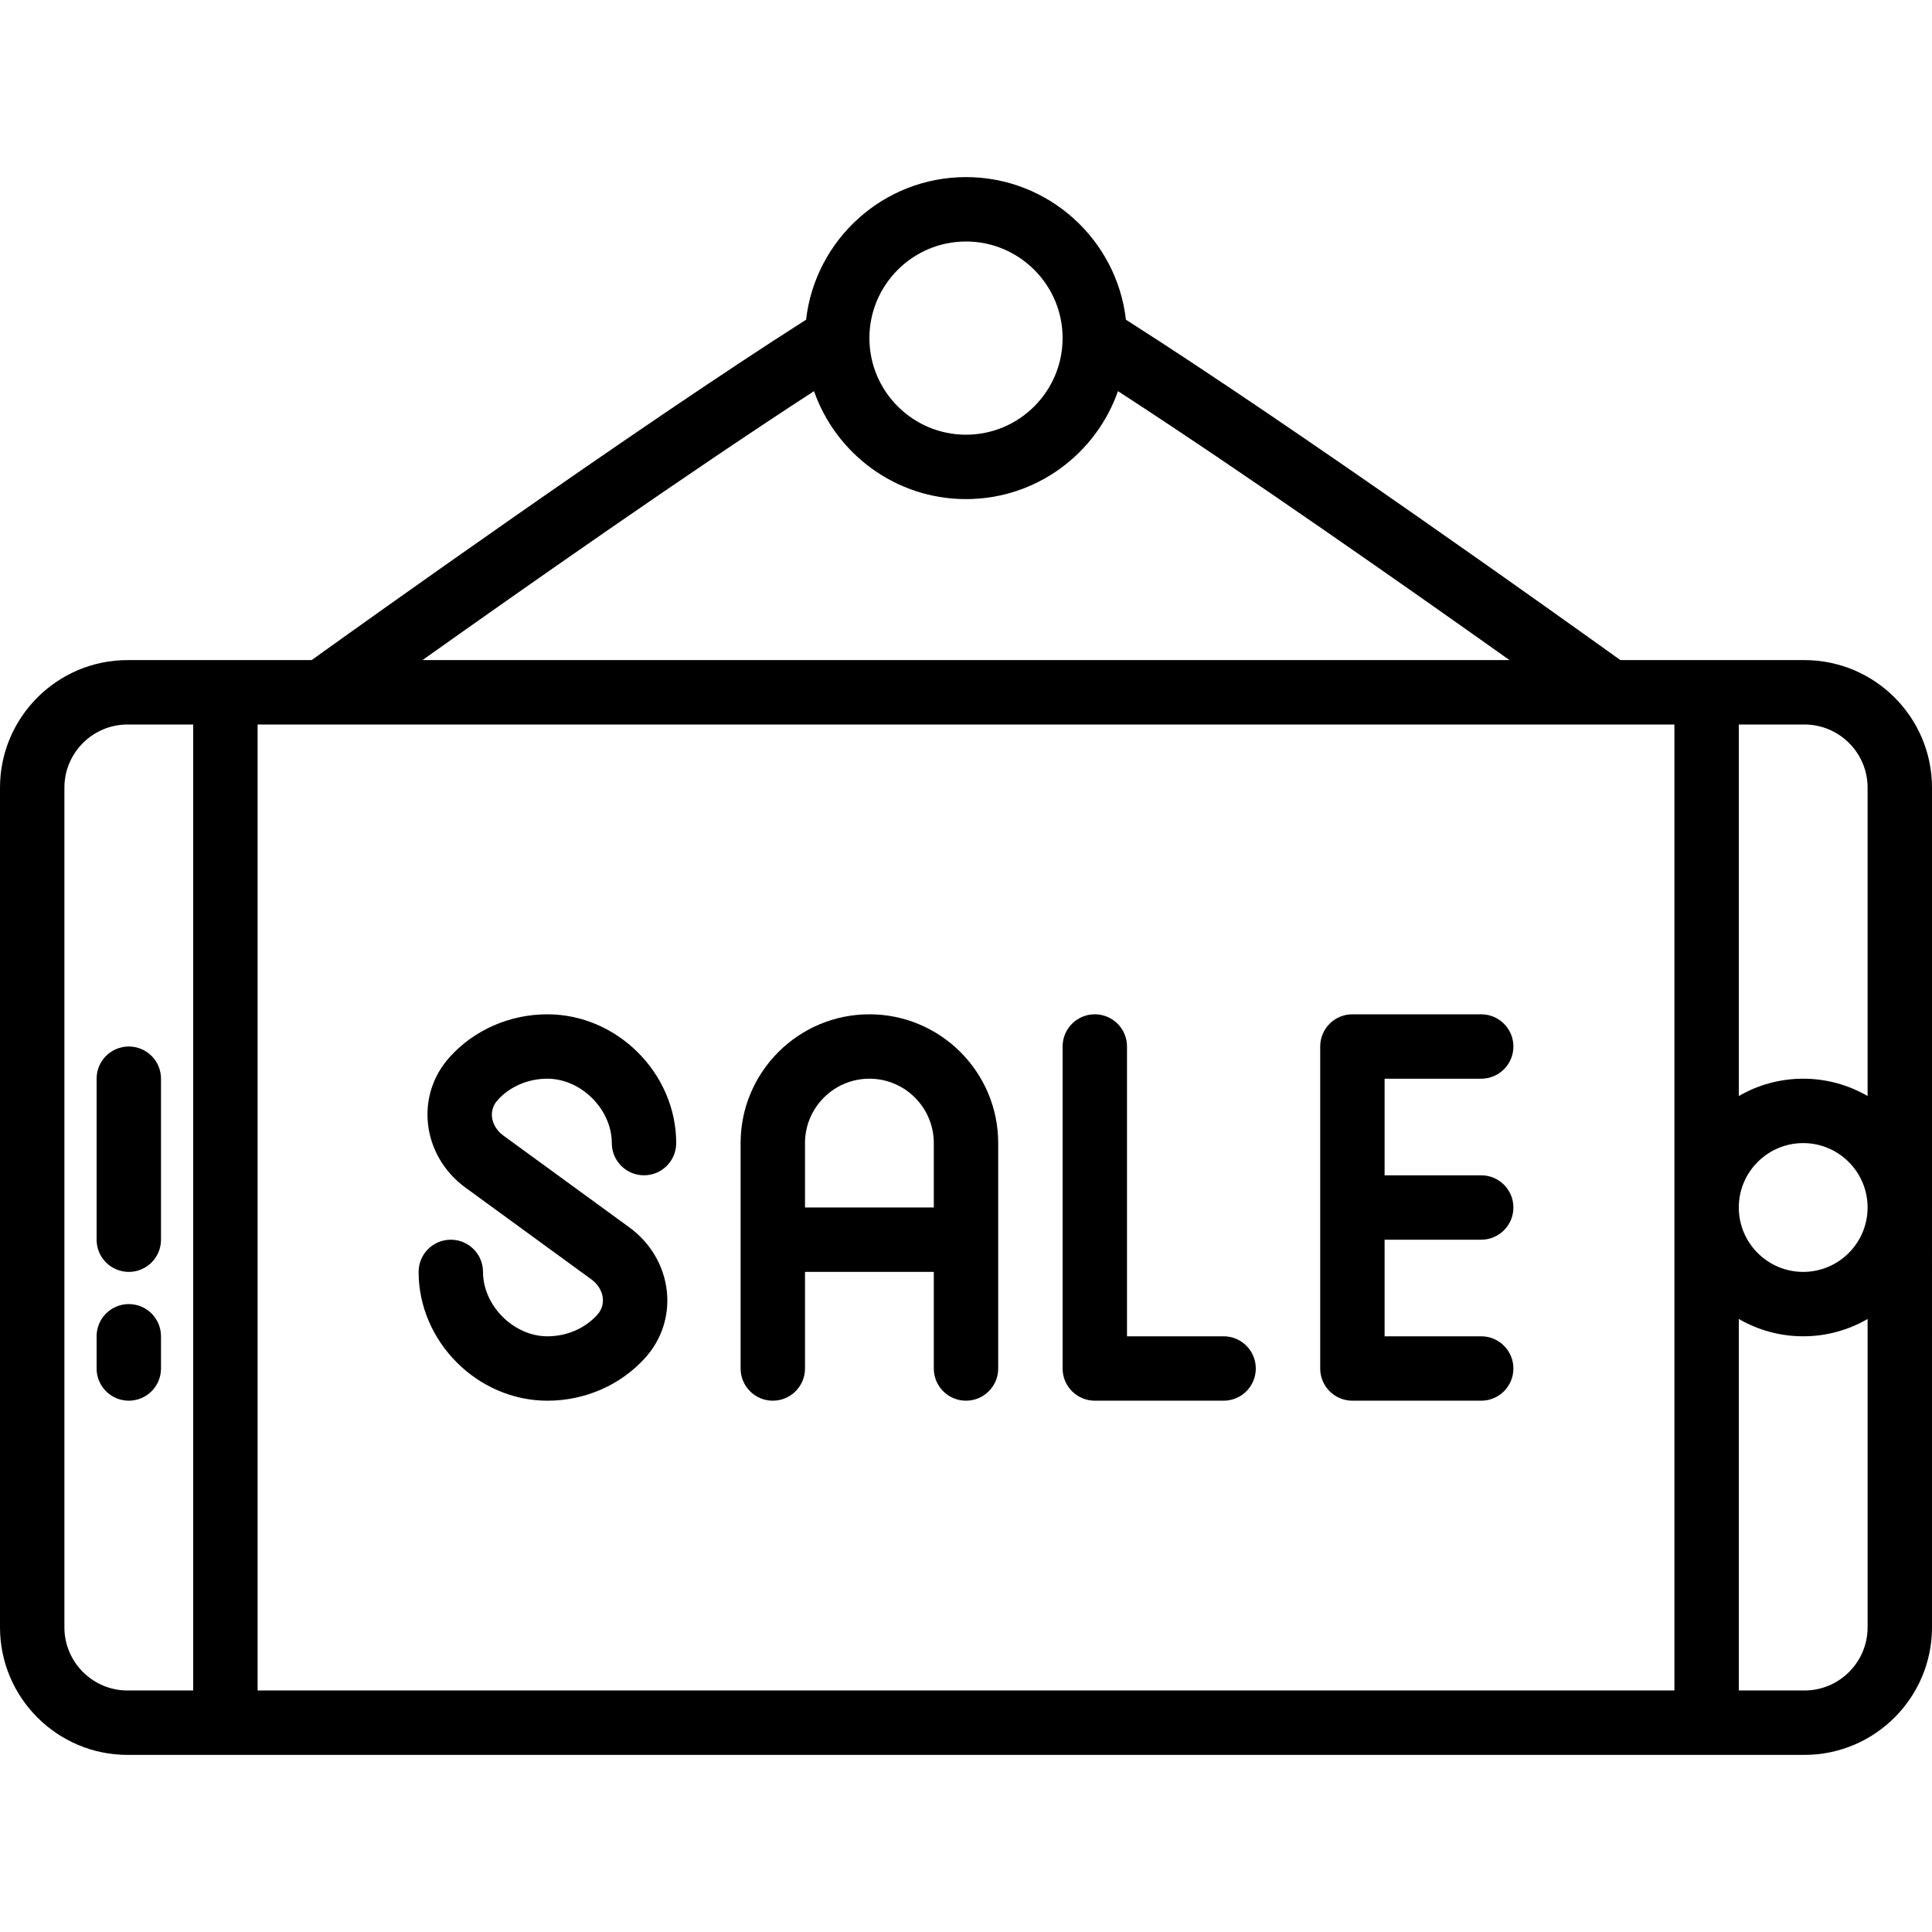
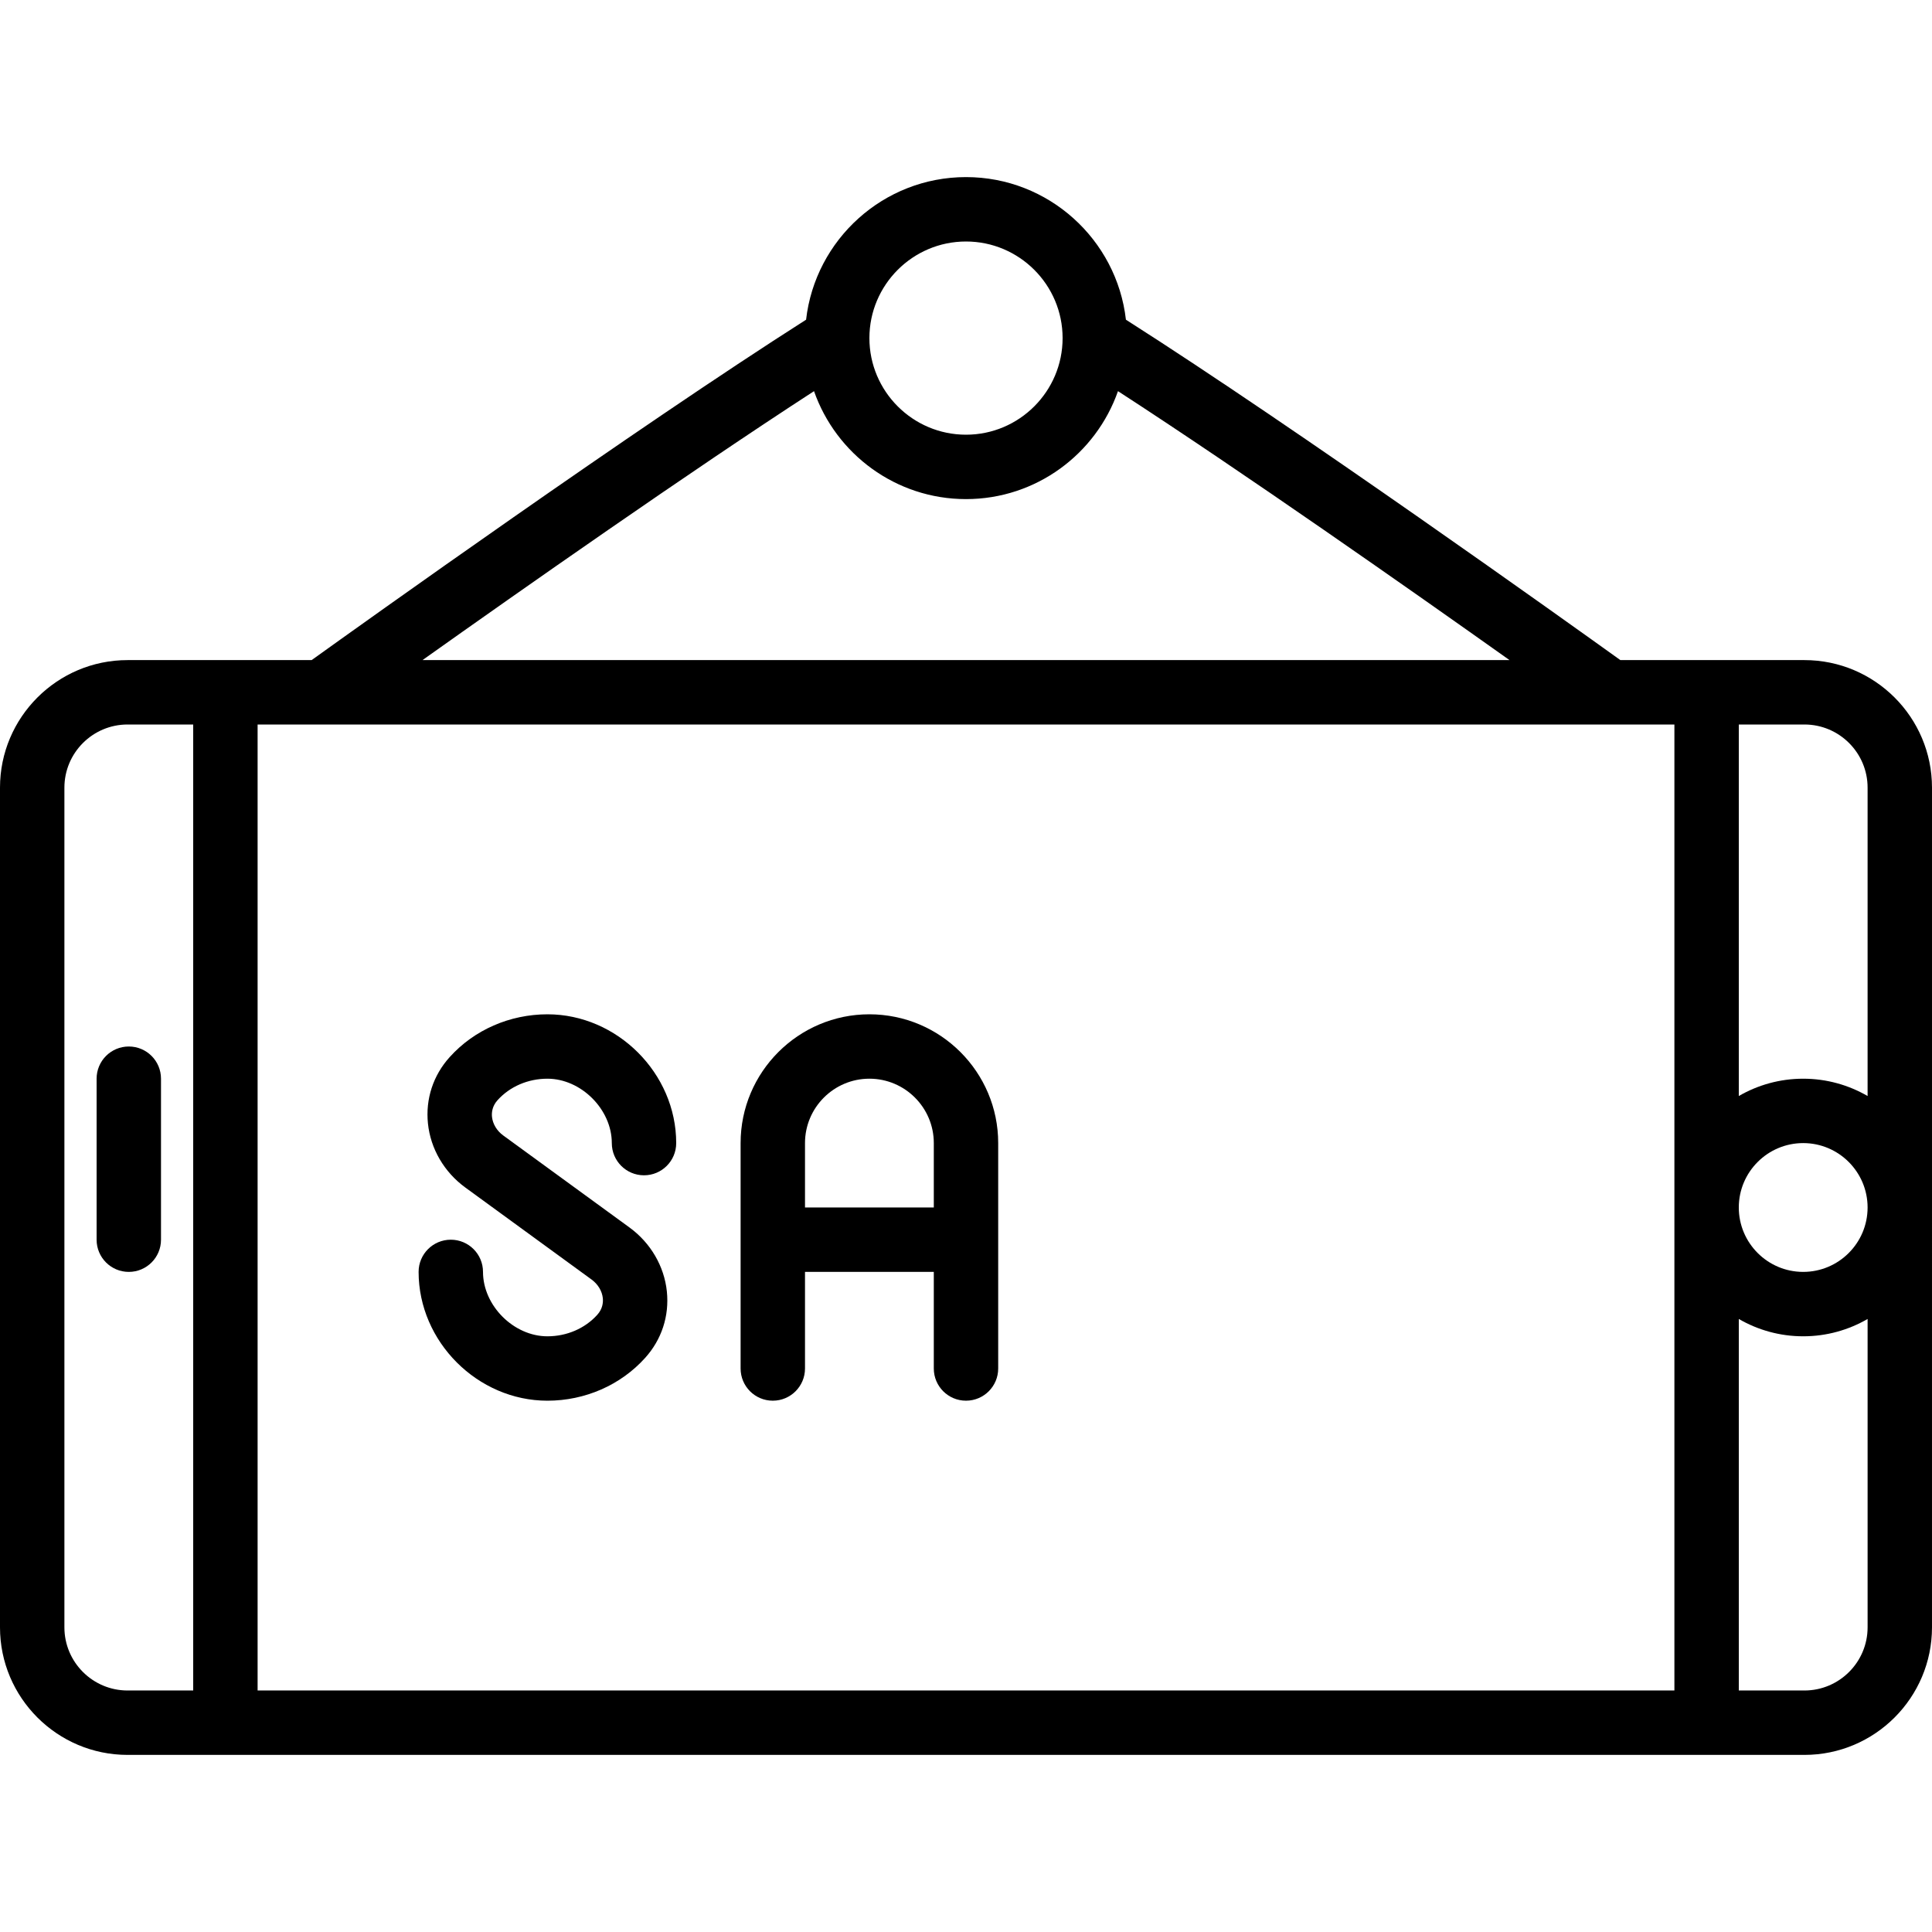
<svg xmlns="http://www.w3.org/2000/svg" version="1.1" id="Capa_1" x="0px" y="0px" viewBox="0 0 512.001 512.001" style="enable-background:new 0 0 512.001 512.001;" xml:space="preserve">
  <g>
    <g>
      <g>
        <path d="M34.134,277.334c-4.719,0-8.533,3.823-8.533,8.533v42.667c0,4.71,3.814,8.533,8.533,8.533s8.533-3.823,8.533-8.533     v-42.667C42.668,281.157,38.853,277.334,34.134,277.334z" />
-         <path d="M34.134,345.6c-4.719,0-8.533,3.823-8.533,8.533v8.533c0,4.71,3.814,8.533,8.533,8.533s8.533-3.823,8.533-8.533v-8.533     C42.668,349.423,38.853,345.6,34.134,345.6z" />
        <path d="M512.001,320c0-0.01-0.001-0.021-0.001-0.031V208.734c0-18.637-15.164-33.801-33.809-33.801h-48.776     c-13.562-9.735-85.558-61.25-131.034-90.209c-2.428-21.237-20.503-37.791-42.38-37.791c-21.877,0-39.951,16.553-42.38,37.791     c-45.476,28.96-117.472,80.475-131.034,90.209H33.809C15.164,174.934,0,190.097,0,208.734v222.532     c0,18.637,15.164,33.801,33.809,33.801h444.382c18.645,0,33.809-15.164,33.809-33.801V320.032     C512,320.021,512.001,320.011,512.001,320z M443.734,448H68.268V192h375.467V448z M494.933,320.017     c-0.009,9.405-7.659,17.05-17.066,17.05c-9.412,0-17.067-7.654-17.067-17.067s7.654-17.067,17.067-17.067     c9.407,0,17.057,7.645,17.066,17.05V320.017z M494.933,208.734v81.723c-5.024-2.913-10.851-4.59-17.066-4.59     c-6.215,0-12.042,1.677-17.067,4.59V192h17.39C487.424,192,494.933,199.51,494.933,208.734z M256.001,64     c14.114,0,25.6,11.486,25.6,25.6s-11.486,25.6-25.6,25.6s-25.6-11.486-25.6-25.6S241.887,64,256.001,64z M215.725,103.66     c5.825,16.638,21.674,28.607,40.275,28.607c18.601,0,34.451-11.97,40.276-28.608c33.376,21.641,77.729,52.789,103.762,71.274     H111.964C137.996,156.449,182.346,125.304,215.725,103.66z M17.067,431.267V208.734c0-9.225,7.509-16.734,16.742-16.734h17.392     v256H33.809C24.576,448,17.067,440.491,17.067,431.267z M478.191,448h-17.39v-98.457c5.024,2.913,10.851,4.59,17.067,4.59     c6.215,0,12.042-1.677,17.066-4.59v81.723C494.933,440.491,487.424,448,478.191,448z" />
        <path d="M145.068,285.867c8.934,0,17.067,8.132,17.067,17.067c0,4.71,3.814,8.533,8.533,8.533s8.533-3.823,8.533-8.533     c0-18.5-15.633-34.133-34.133-34.133c-9.958,0-19.396,4.13-25.882,11.324c-4.395,4.855-6.443,11.119-5.777,17.613     c0.691,6.699,4.301,12.877,9.89,16.956l33.485,24.405c1.681,1.229,2.765,3.029,2.97,4.924c0.111,1.143-0.043,2.842-1.476,4.42     c-3.26,3.618-8.073,5.692-13.21,5.692c-8.934,0-17.067-8.132-17.067-17.067c0-4.71-3.814-8.533-8.533-8.533     s-8.533,3.823-8.533,8.533c0,18.5,15.633,34.133,34.133,34.133c9.958,0,19.396-4.13,25.882-11.324     c4.395-4.855,6.443-11.119,5.777-17.613c-0.691-6.699-4.301-12.877-9.89-16.956l-33.485-24.405     c-1.681-1.229-2.765-3.029-2.97-4.924c-0.111-1.143,0.043-2.842,1.476-4.42C135.118,287.941,139.93,285.867,145.068,285.867z" />
        <path d="M230.401,268.8c-18.825,0-34.133,15.309-34.133,34.133v59.733c0,4.71,3.814,8.533,8.533,8.533s8.533-3.823,8.533-8.533     v-25.6h34.133v25.6c0,4.71,3.814,8.533,8.533,8.533s8.533-3.823,8.533-8.533v-59.733     C264.534,284.109,249.225,268.8,230.401,268.8z M213.334,320v-17.067c0-9.412,7.654-17.067,17.067-17.067     c9.412,0,17.067,7.654,17.067,17.067V320H213.334z" />
-         <path d="M324.268,354.134h-25.6v-76.8c0-4.71-3.814-8.533-8.533-8.533s-8.533,3.823-8.533,8.533v85.333     c0,4.71,3.814,8.533,8.533,8.533h34.133c4.719,0,8.533-3.823,8.533-8.533S328.987,354.134,324.268,354.134z" />
-         <path d="M392.534,285.867c4.719,0,8.533-3.823,8.533-8.533c0-4.71-3.814-8.533-8.533-8.533h-34.133     c-4.719,0-8.533,3.823-8.533,8.533v85.333c0,4.71,3.814,8.533,8.533,8.533h34.133c4.719,0,8.533-3.823,8.533-8.533     s-3.814-8.533-8.533-8.533h-25.6v-25.6h25.6c4.719,0,8.533-3.823,8.533-8.533s-3.814-8.533-8.533-8.533h-25.6v-25.6H392.534z" />
      </g>
    </g>
  </g>
  <g>
</g>
  <g>
</g>
  <g>
</g>
  <g>
</g>
  <g>
</g>
  <g>
</g>
  <g>
</g>
  <g>
</g>
  <g>
</g>
  <g>
</g>
  <g>
</g>
  <g>
</g>
  <g>
</g>
  <g>
</g>
  <g>
</g>
</svg>